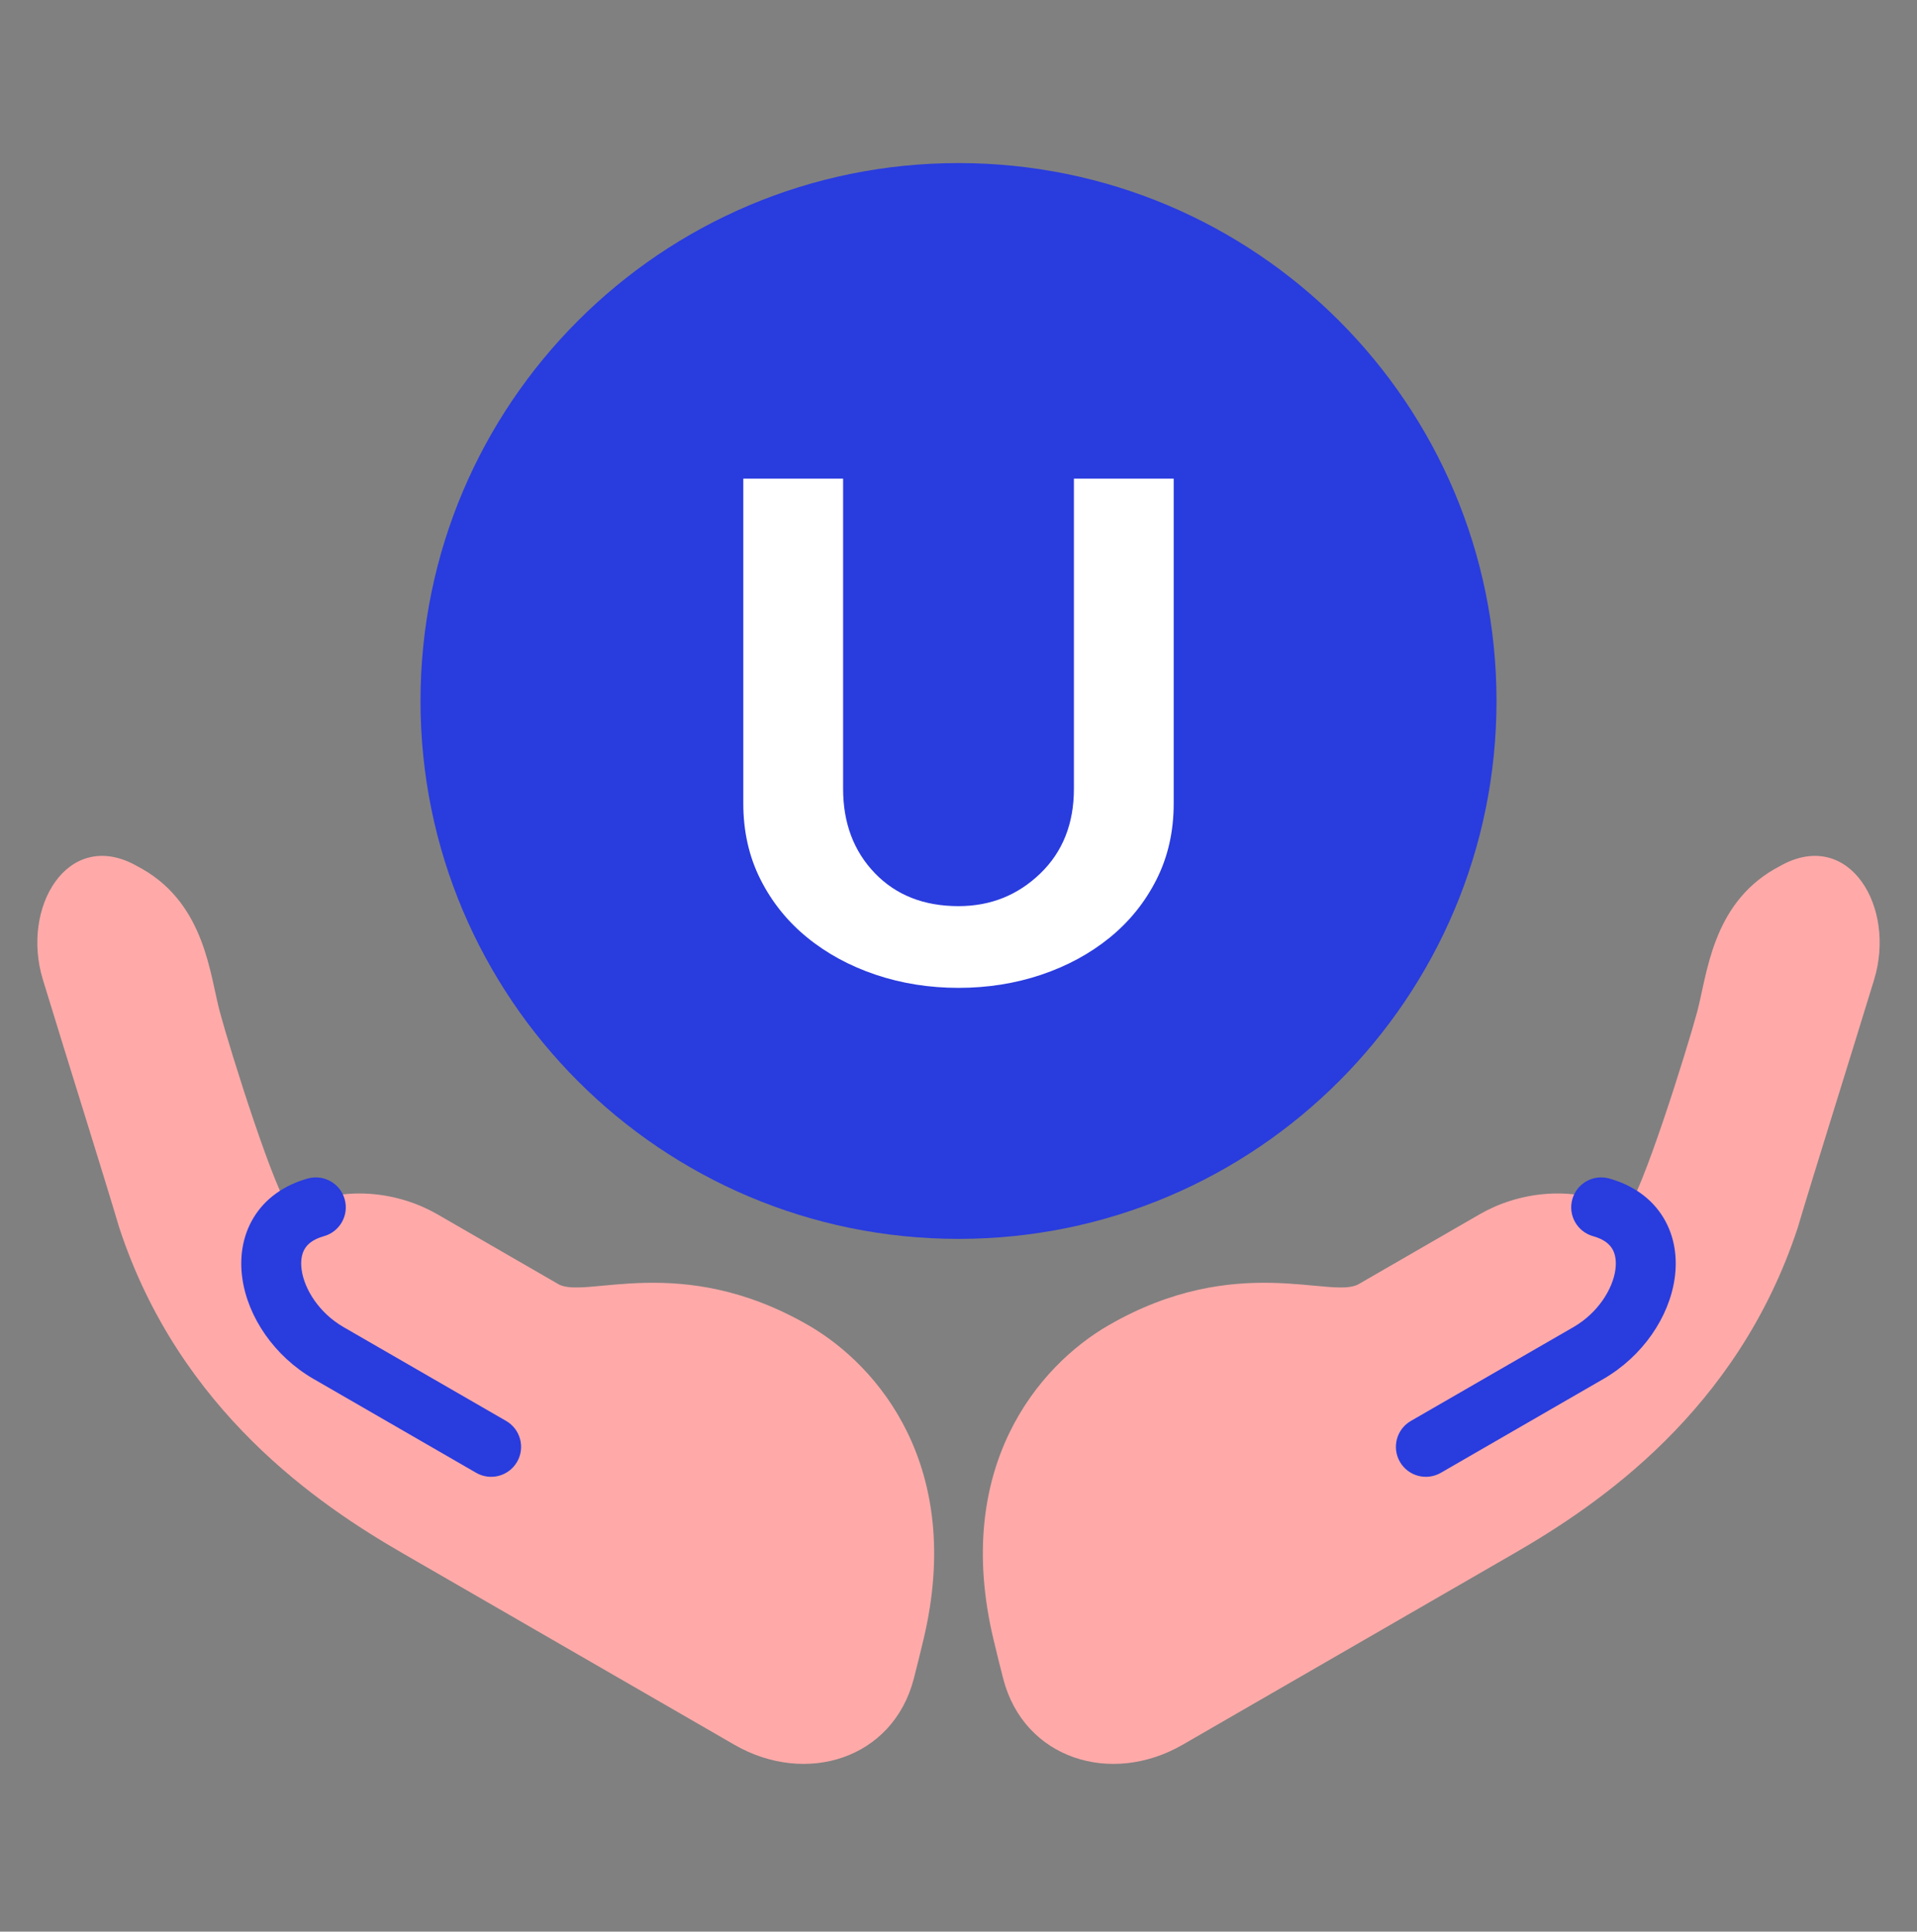
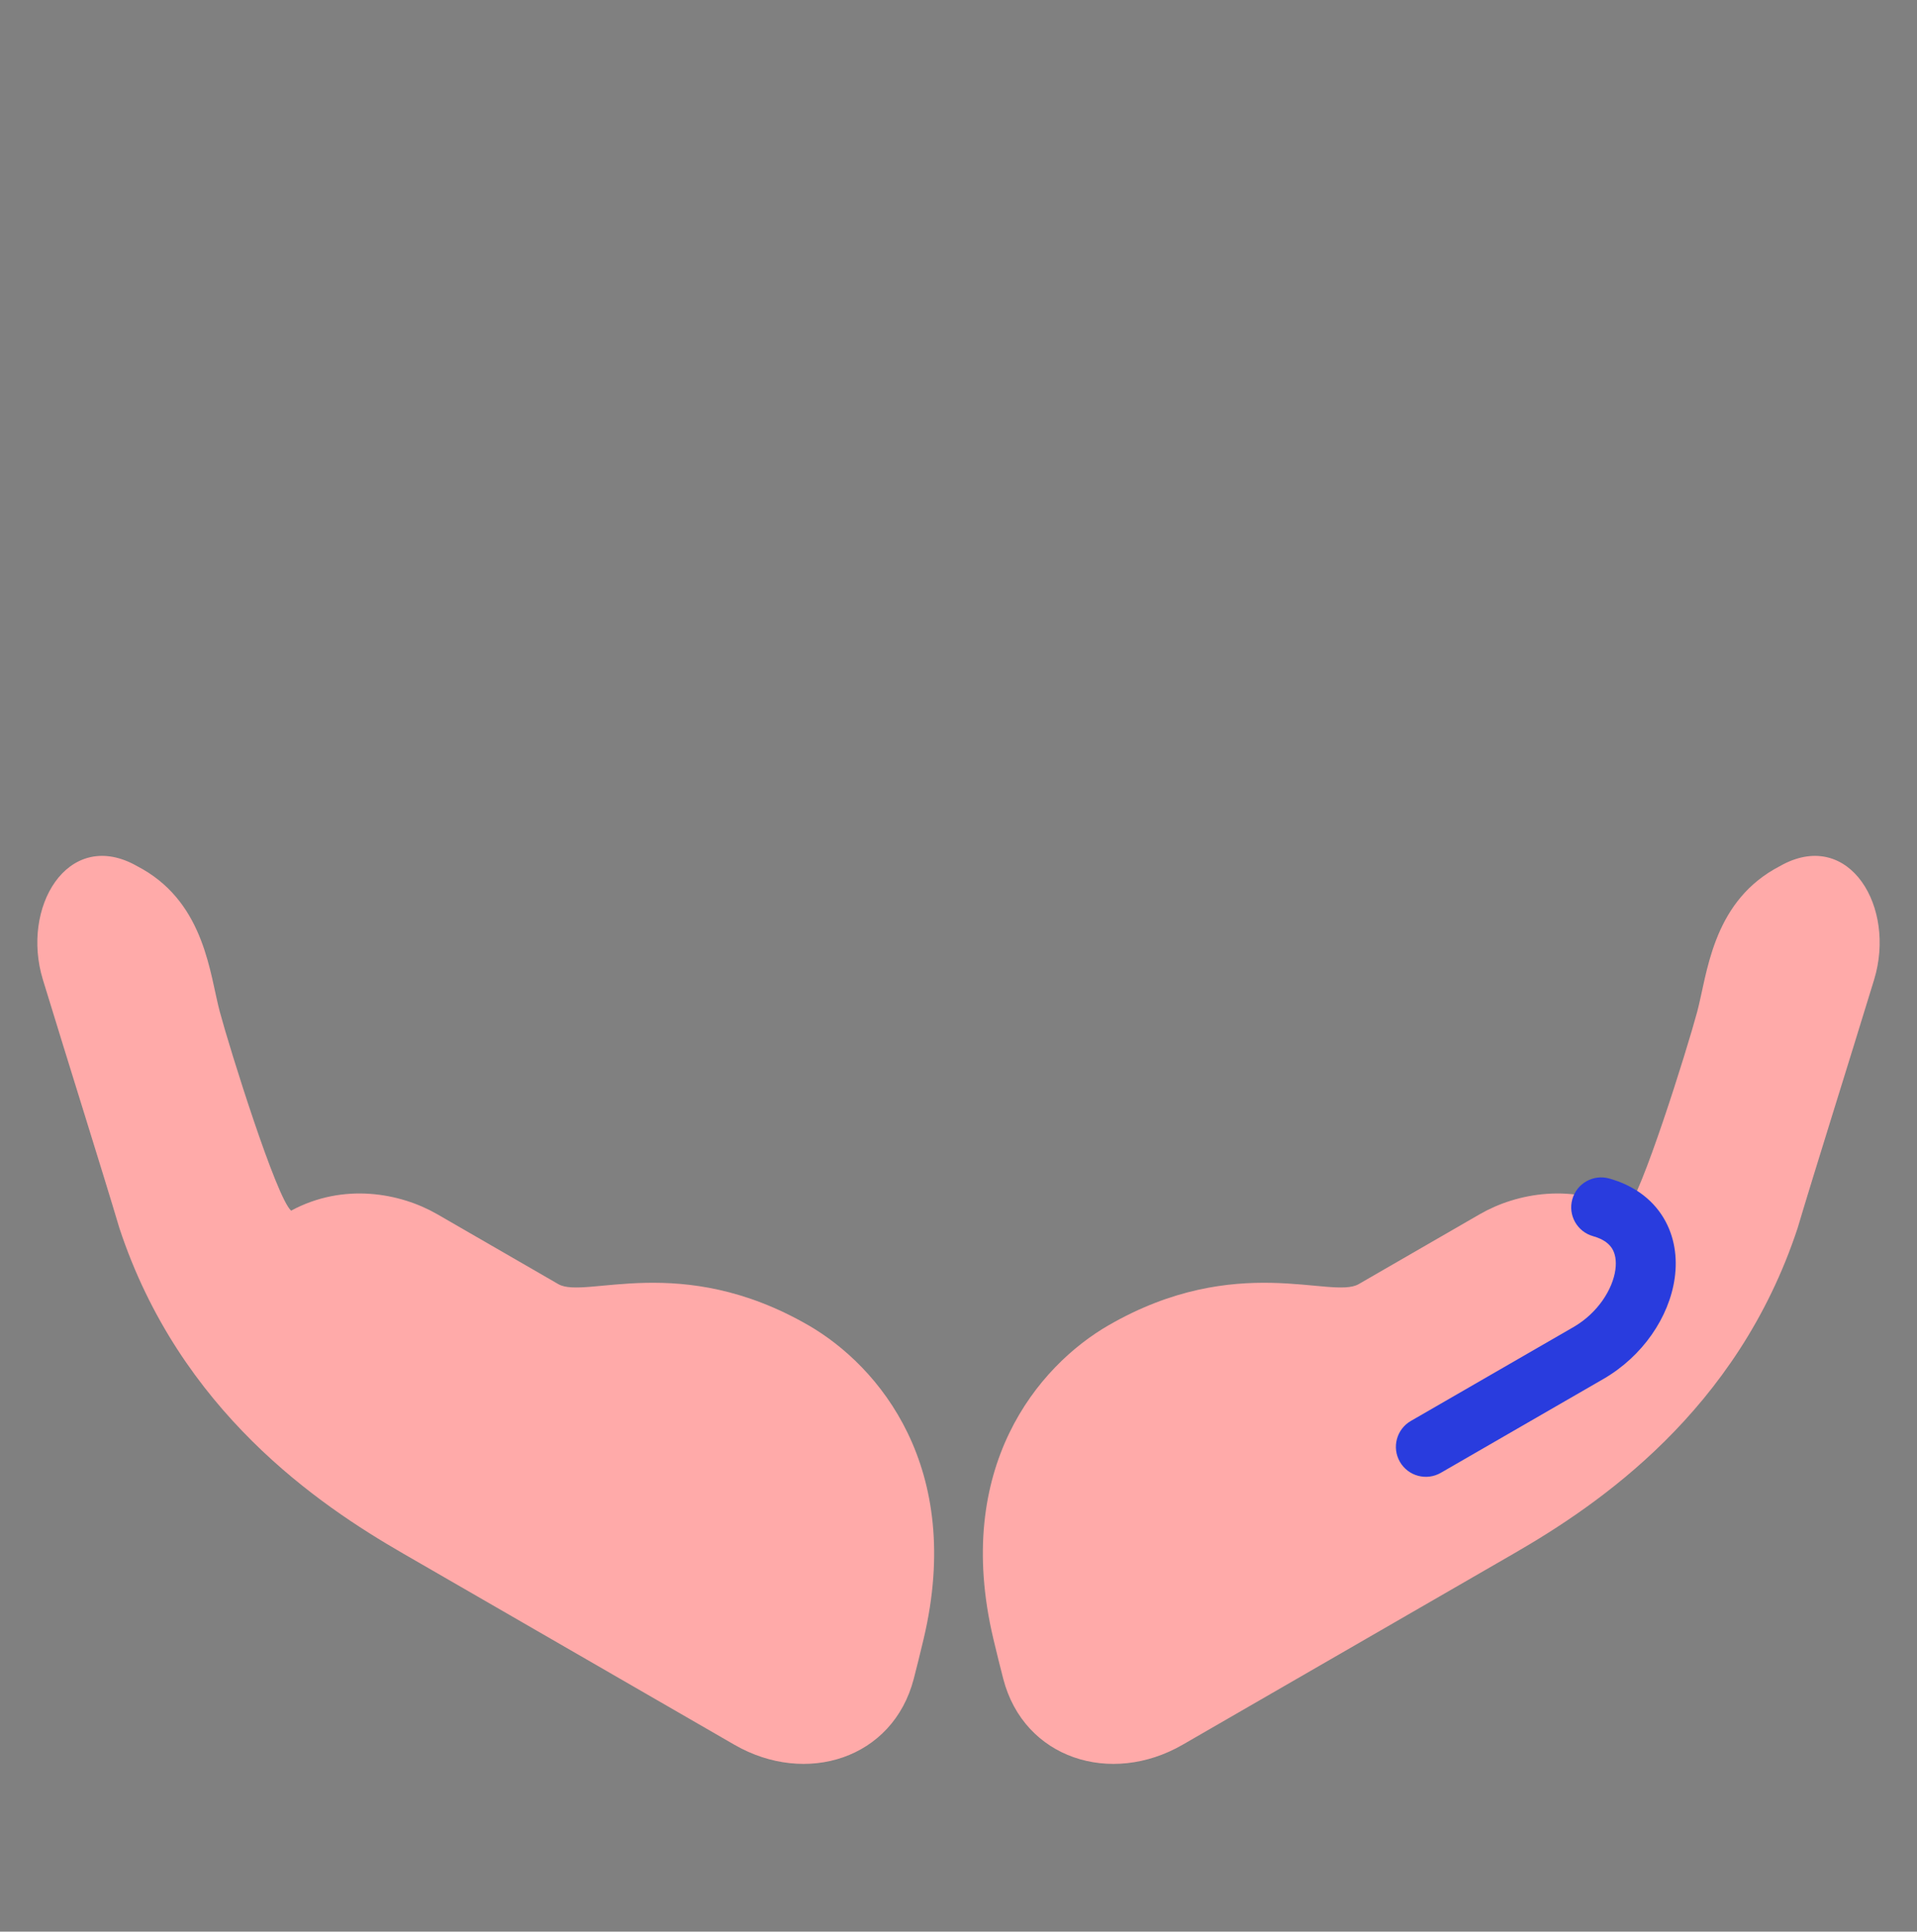
<svg xmlns="http://www.w3.org/2000/svg" width="128" height="129" viewBox="0 0 128 129" fill="none">
  <rect x="0" y="0" width="128" height="129" fill="#808080" stroke="none" />
  <g clip-path="url(#clip0_10732_3299)">
-     <path d="M99.923 46.813C99.923 66.653 83.84 82.736 64 82.736C44.161 82.736 28.078 66.653 28.078 46.813C28.078 26.974 44.161 10.891 64 10.891C83.84 10.891 99.923 26.974 99.923 46.813Z" fill="#293CDE" />
-     <path fill-rule="evenodd" clip-rule="evenodd" d="M50.777 58.73C50.013 57.214 49.631 55.522 49.631 53.657V31.965H56.295V52.677C56.295 54.962 57.001 56.841 58.412 58.31C59.825 59.78 61.687 60.514 64 60.514C66.13 60.514 67.946 59.791 69.45 58.345C70.954 56.899 71.706 55.01 71.706 52.677V31.965H78.369V53.657C78.369 55.522 77.988 57.214 77.224 58.73C76.461 60.245 75.419 61.54 74.1 62.614C72.781 63.686 71.254 64.514 69.519 65.098C67.784 65.68 65.944 65.972 64 65.972C62.057 65.972 60.217 65.68 58.482 65.098C56.746 64.514 55.219 63.686 53.901 62.614C52.582 61.54 51.54 60.245 50.777 58.73Z" fill="white" />
    <path d="M26.902 103.74L49.036 116.519C53.819 119.28 59.63 117.46 61.013 112.113C61.226 111.291 61.447 110.399 61.676 109.432C64.376 98.01 58.698 91.23 53.978 88.505C45.437 83.574 39.081 86.797 37.283 85.759L29.192 81.087C26.719 79.66 22.924 78.967 19.439 80.851C18.445 79.977 15.341 70.052 14.677 67.57C14.012 65.089 13.692 60.451 9.529 58.047C9.336 57.936 9.146 57.831 8.956 57.732C4.488 55.402 1.39 60.604 2.863 65.423C4.609 71.139 6.826 78.162 7.974 82.023C12.007 94.242 21.283 100.496 26.902 103.74Z" fill="#FFAAA9" />
-     <path fill-rule="evenodd" clip-rule="evenodd" d="M23.015 80.091C23.313 81.155 22.691 82.258 21.628 82.556C20.872 82.767 20.526 83.106 20.351 83.395C20.162 83.708 20.053 84.171 20.14 84.797C20.319 86.095 21.307 87.684 22.938 88.626L33.794 94.894C34.751 95.446 35.079 96.669 34.526 97.626C33.974 98.583 32.751 98.91 31.794 98.358L20.938 92.09C18.332 90.586 16.541 87.97 16.177 85.345C15.992 84.009 16.171 82.581 16.926 81.329C17.696 80.052 18.951 79.151 20.55 78.704C21.614 78.406 22.718 79.028 23.015 80.091Z" fill="#293CDE" />
    <path d="M101.098 103.74L78.964 116.519C74.181 119.28 68.37 117.46 66.987 112.113C66.774 111.291 66.553 110.399 66.324 109.432C63.624 98.01 69.302 91.23 74.022 88.505C82.563 83.574 88.919 86.797 90.717 85.759L98.808 81.087C101.281 79.66 105.076 78.967 108.561 80.851C109.555 79.977 112.658 70.052 113.323 67.57C113.988 65.089 114.308 60.451 118.471 58.047C118.663 57.936 118.854 57.831 119.044 57.732C123.512 55.402 126.61 60.604 125.137 65.423C123.391 71.139 121.174 78.162 120.026 82.023C115.993 94.242 106.717 100.496 101.098 103.74Z" fill="#FFAAA9" />
    <path fill-rule="evenodd" clip-rule="evenodd" d="M104.985 80.091C104.687 81.155 105.309 82.258 106.372 82.556C107.128 82.767 107.474 83.106 107.649 83.395C107.838 83.708 107.947 84.171 107.861 84.797C107.681 86.095 106.693 87.684 105.062 88.626L94.206 94.894C93.249 95.446 92.921 96.669 93.474 97.626C94.026 98.583 95.249 98.91 96.206 98.358L107.062 92.09C109.668 90.586 111.459 87.97 111.823 85.345C112.008 84.009 111.829 82.581 111.074 81.329C110.304 80.052 109.049 79.151 107.45 78.704C106.386 78.406 105.282 79.028 104.985 80.091Z" fill="#293CDE" />
  </g>
  <defs>
    <clipPath id="clip0_10732_3299">
      <rect width="128" height="128" fill="white" transform="translate(0 0.981)" />
    </clipPath>
  </defs>
</svg>